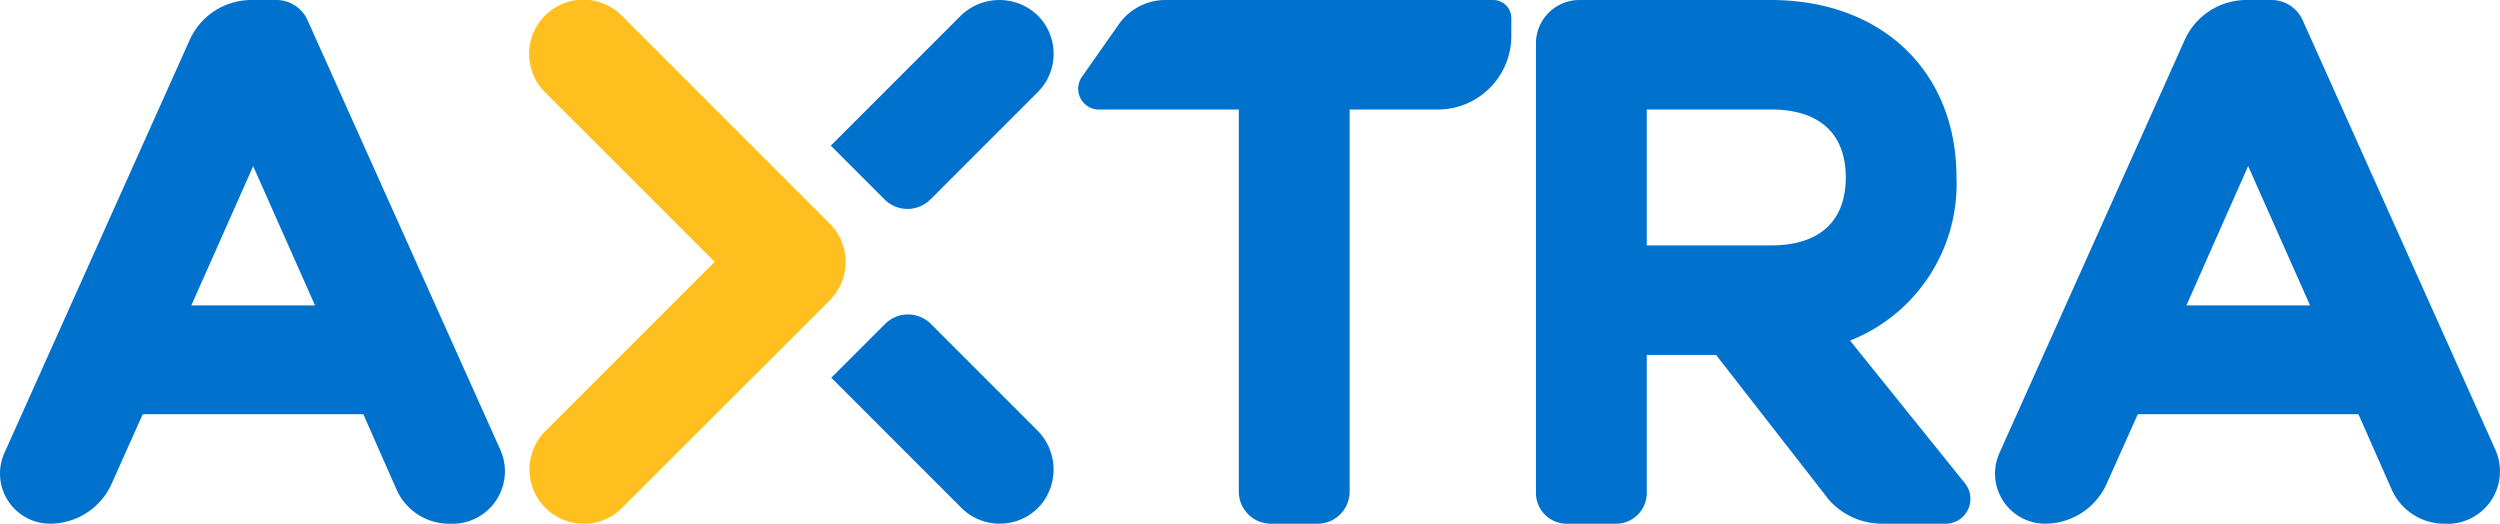
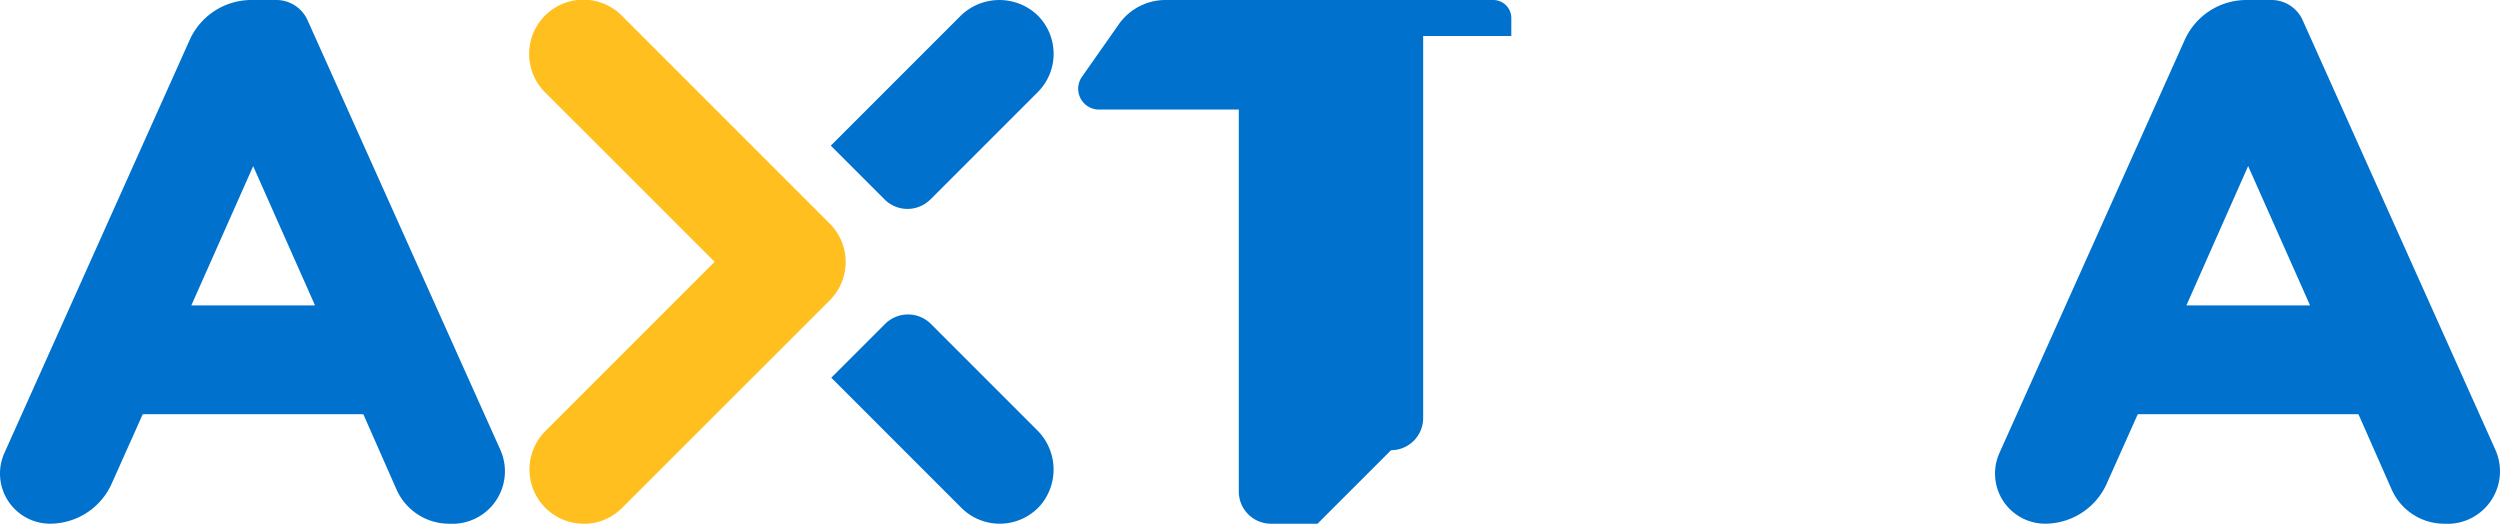
<svg xmlns="http://www.w3.org/2000/svg" xmlns:ns1="http://sodipodi.sourceforge.net/DTD/sodipodi-0.dtd" xmlns:ns2="http://www.inkscape.org/namespaces/inkscape" id="Group_57908" data-name="Group 57908" width="104.7" height="21.938" viewBox="0 0 104.7 21.938" version="1.1" ns1:docname="cpaxtra-logo.svg">
  <ns1:namedview id="namedview148" pagecolor="#ffffff" bordercolor="#000000" borderopacity="0.25" ns2:showpageshadow="2" ns2:pageopacity="0.0" ns2:pagecheckerboard="0" ns2:deskcolor="#d1d1d1" showgrid="false" />
  <defs id="defs134">
    <clipPath clipPathUnits="userSpaceOnUse" id="clipPath325">
      <rect id="rect327" data-name="Rectangle 38245" width="146.409" height="45" fill="none" x="311.286" y="53.575" />
    </clipPath>
    <clipPath clipPathUnits="userSpaceOnUse" id="clipPath329">
      <rect id="rect331" data-name="Rectangle 38245" width="146.409" height="45" fill="none" x="311.225" y="0" />
    </clipPath>
    <clipPath clipPathUnits="userSpaceOnUse" id="clipPath333">
      <rect id="rect335" data-name="Rectangle 38245" width="146.409" height="45" fill="none" x="259.864" y="0" />
    </clipPath>
    <clipPath clipPathUnits="userSpaceOnUse" id="clipPath337">
      <rect id="rect339" data-name="Rectangle 38245" width="146.409" height="45" fill="none" x="353.348" y="0" />
    </clipPath>
    <clipPath clipPathUnits="userSpaceOnUse" id="clipPath341">
      <rect id="rect343" data-name="Rectangle 38245" width="146.409" height="45" fill="none" x="431.325" y="0" />
    </clipPath>
    <clipPath clipPathUnits="userSpaceOnUse" id="clipPath345">
      <rect id="rect347" data-name="Rectangle 38245" width="146.409" height="45" fill="none" x="509.54" y="0" />
    </clipPath>
    <clipPath clipPathUnits="userSpaceOnUse" id="clipPath349">
      <rect id="rect351" data-name="Rectangle 38245" width="146.409" height="45" fill="none" x="169.638" y="0" />
    </clipPath>
  </defs>
  <g id="g364" transform="translate(-41.708)">
    <path id="Path_101596" data-name="Path 101596" d="m 230.293,21.933 h -0.142 a 2.408,2.408 0 0 1 -2.2,-1.436 l -1.38,-3.129 a 0.034,0.034 0 0 0 -0.031,-0.021 h -9.194 a 0.034,0.034 0 0 0 -0.031,0.02 l -1.293,2.891 a 2.833,2.833 0 0 1 -2.583,1.674 2.1,2.1 0 0 1 -1.912,-2.953 L 219.291,1.671 A 2.834,2.834 0 0 1 221.869,0 h 1.051 a 1.433,1.433 0 0 1 1.306,0.846 l 8.074,17.991 a 2.2,2.2 0 0 1 -2,3.1 M 219.359,12.79 h 5.18 l -2.59,-5.831 z" transform="translate(-169.638)" fill="#0071cd" clip-path="url(#clipPath349)" />
    <path id="Path_101597" data-name="Path 101597" d="m 653.751,21.933 h -0.141 a 2.408,2.408 0 0 1 -2.2,-1.436 l -1.381,-3.129 a 0.034,0.034 0 0 0 -0.031,-0.021 H 640.8 a 0.034,0.034 0 0 0 -0.031,0.02 l -1.293,2.891 a 2.833,2.833 0 0 1 -2.583,1.674 2.1,2.1 0 0 1 -1.912,-2.953 L 642.745,1.671 A 2.834,2.834 0 0 1 645.328,0 h 1.05 a 1.433,1.433 0 0 1 1.306,0.846 l 8.071,17.992 a 2.2,2.2 0 0 1 -2,3.1 m -10.941,-9.147 h 5.18 L 645.4,6.955 Z" transform="translate(-509.54)" fill="#0071cd" clip-path="url(#clipPath345)" />
-     <path id="Path_101598" data-name="Path 101598" d="m 554.509,21.933 h -2.649 a 2.99,2.99 0 0 1 -2.2,-0.964 l -0.032,-0.038 -4.725,-6.065 H 542 v 5.778 a 1.291,1.291 0 0 1 -1.29,1.29 h -2.062 a 1.292,1.292 0 0 1 -1.29,-1.29 V 1.819 A 1.821,1.821 0 0 1 539.174,0 h 8.014 c 4.655,0 7.783,2.987 7.783,7.433 a 7.054,7.054 0 0 1 -4.458,6.831 l 4.808,5.972 a 1.043,1.043 0 0 1 -0.813,1.7 M 542,10.277 h 5.219 c 2.008,0 3.115,-1.01 3.115,-2.845 0,-1.835 -1.106,-2.845 -3.115,-2.845 H 542 Z" transform="translate(-431.325)" fill="#0071cd" clip-path="url(#clipPath341)" />
-     <path id="Path_101599" data-name="Path 101599" d="m 450.234,21.933 h -1.952 a 1.347,1.347 0 0 1 -1.345,-1.345 v -16 h -5.856 a 0.871,0.871 0 0 1 -0.713,-1.371 l 1.544,-2.2 A 2.39,2.39 0 0 1 443.867,0 h 13.724 a 0.759,0.759 0 0 1 0.759,0.758 v 0.751 a 3.082,3.082 0 0 1 -3.079,3.079 h -3.692 v 16 a 1.346,1.346 0 0 1 -1.345,1.345" transform="translate(-353.348)" fill="#0071cd" clip-path="url(#clipPath337)" />
+     <path id="Path_101599" data-name="Path 101599" d="m 450.234,21.933 h -1.952 a 1.347,1.347 0 0 1 -1.345,-1.345 v -16 h -5.856 a 0.871,0.871 0 0 1 -0.713,-1.371 l 1.544,-2.2 A 2.39,2.39 0 0 1 443.867,0 h 13.724 a 0.759,0.759 0 0 1 0.759,0.758 v 0.751 h -3.692 v 16 a 1.346,1.346 0 0 1 -1.345,1.345" transform="translate(-353.348)" fill="#0071cd" clip-path="url(#clipPath337)" />
    <path id="Path_101600" data-name="Path 101600" d="m 326.017,21.933 a 2.272,2.272 0 0 1 -1.606,-3.878 l 7.089,-7.089 -7.09,-7.088 a 2.272,2.272 0 1 1 3.213,-3.213 l 8.7,8.7 a 2.272,2.272 0 0 1 0,3.213 l -8.7,8.695 a 2.264,2.264 0 0 1 -1.606,0.665" transform="translate(-259.864)" fill="#ffc01f" clip-path="url(#clipPath333)" />
    <path id="Path_101601" data-name="Path 101601" d="m 391.906,8.347 4.487,-4.487 a 2.271,2.271 0 0 0 -0.03,-3.242 2.321,2.321 0 0 0 -3.236,0.082 l -5.4,5.4 2.251,2.251 a 1.359,1.359 0 0 0 1.922,0" transform="translate(-311.225)" fill="#0071cd" clip-path="url(#clipPath329)" />
    <path id="Path_101602" data-name="Path 101602" d="m 391.982,67.143 a 1.359,1.359 0 0 0 -1.922,0 l -2.252,2.251 5.448,5.448 a 2.272,2.272 0 0 0 3.324,-0.119 2.318,2.318 0 0 0 -0.161,-3.143 z" transform="translate(-311.286,-53.575)" fill="#0071cd" clip-path="url(#clipPath325)" />
  </g>
</svg>